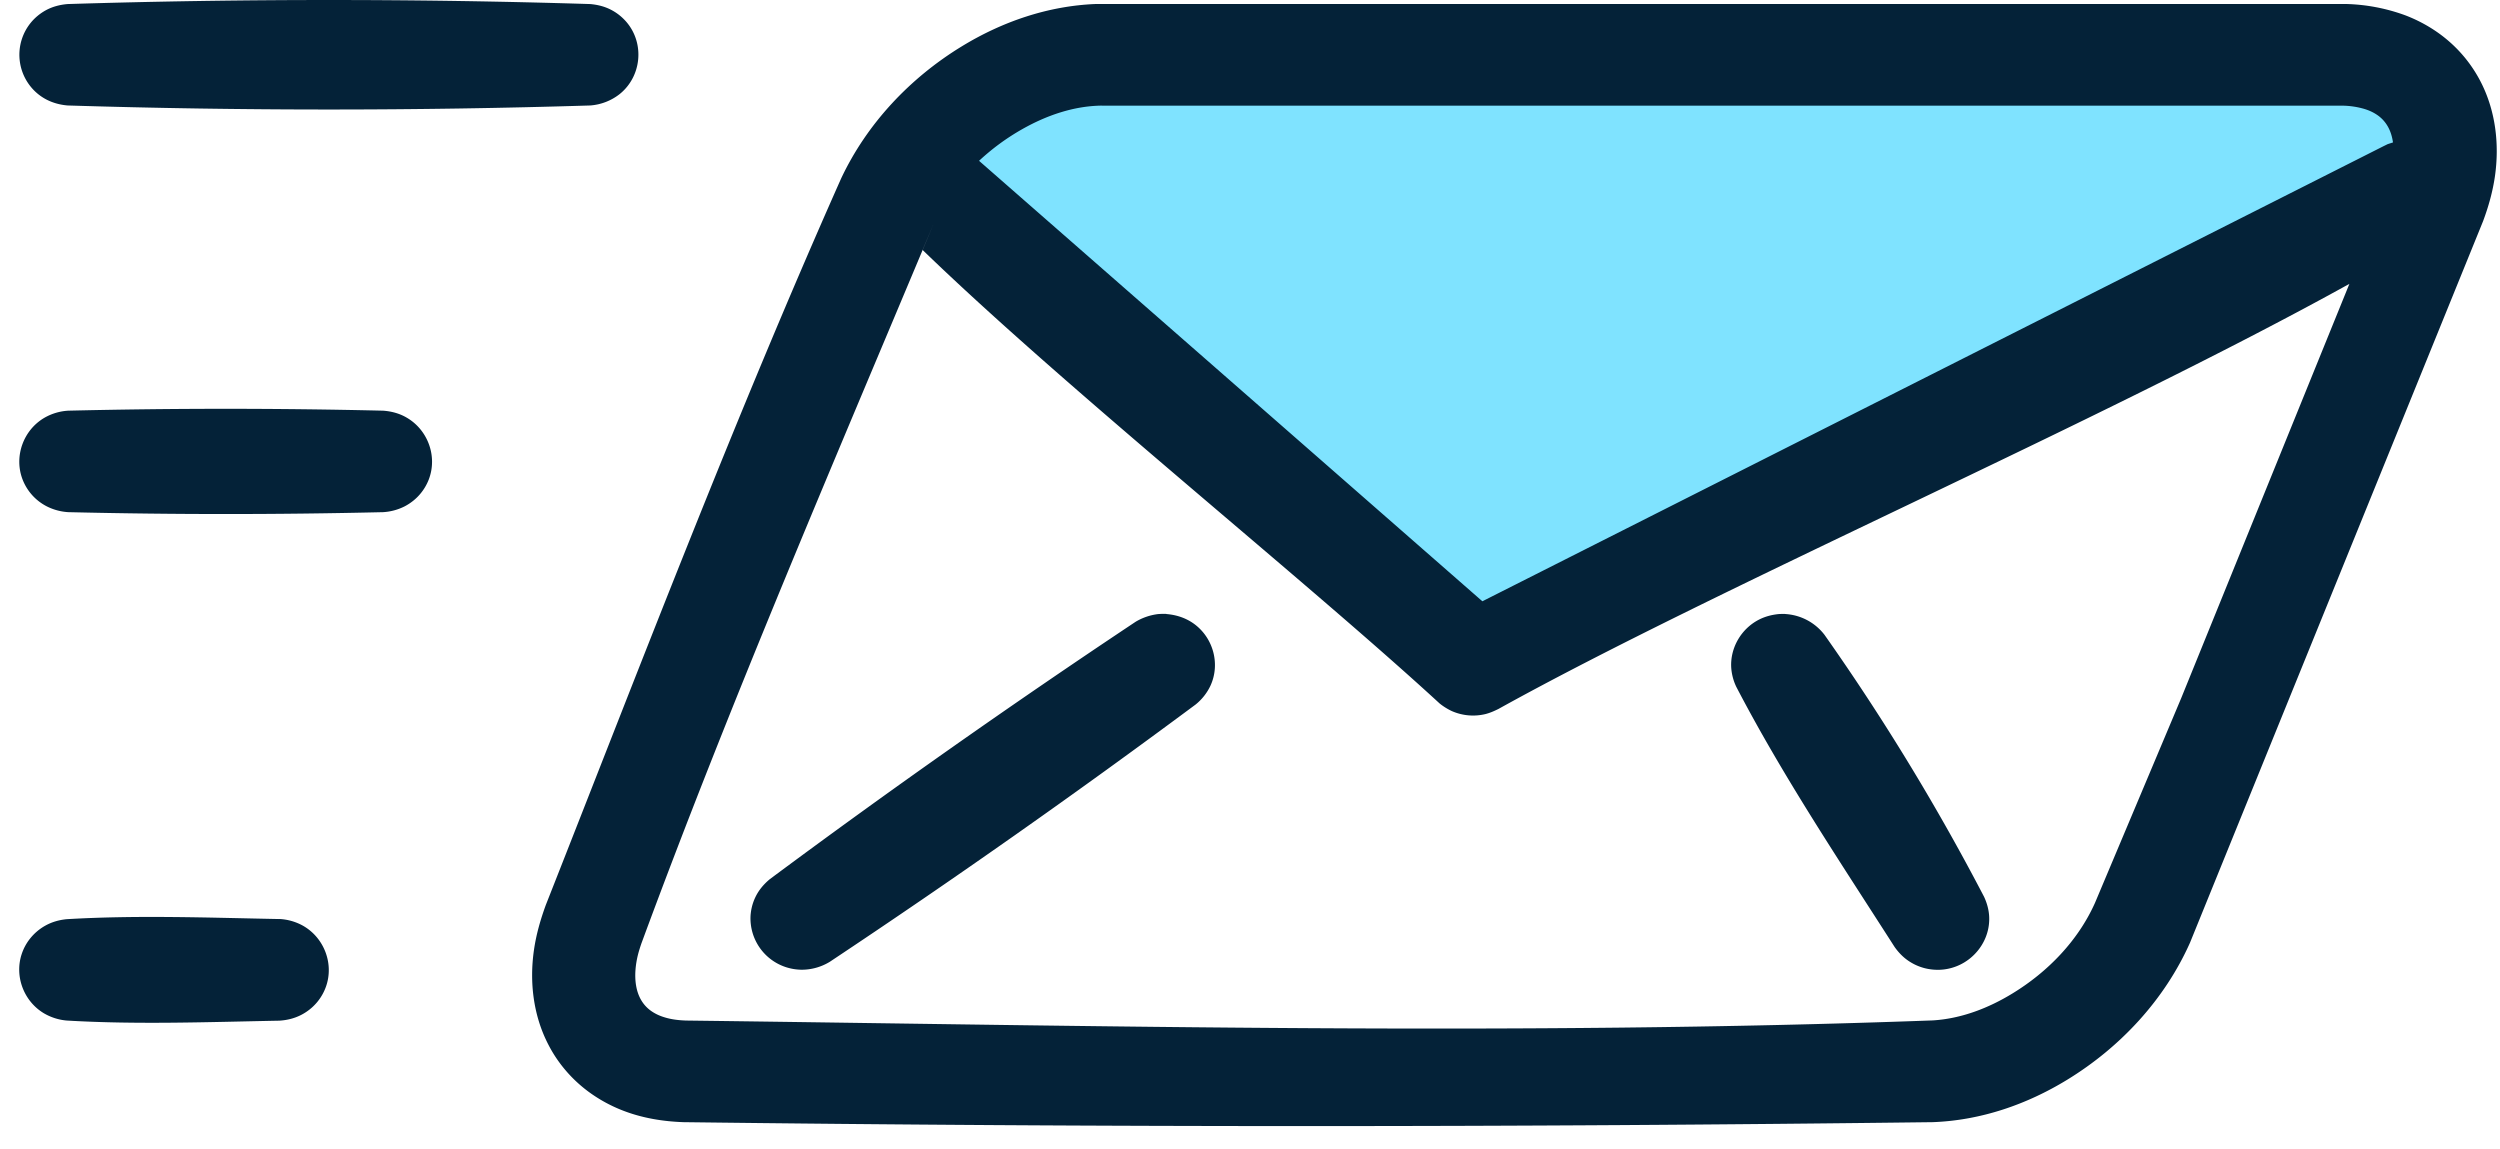
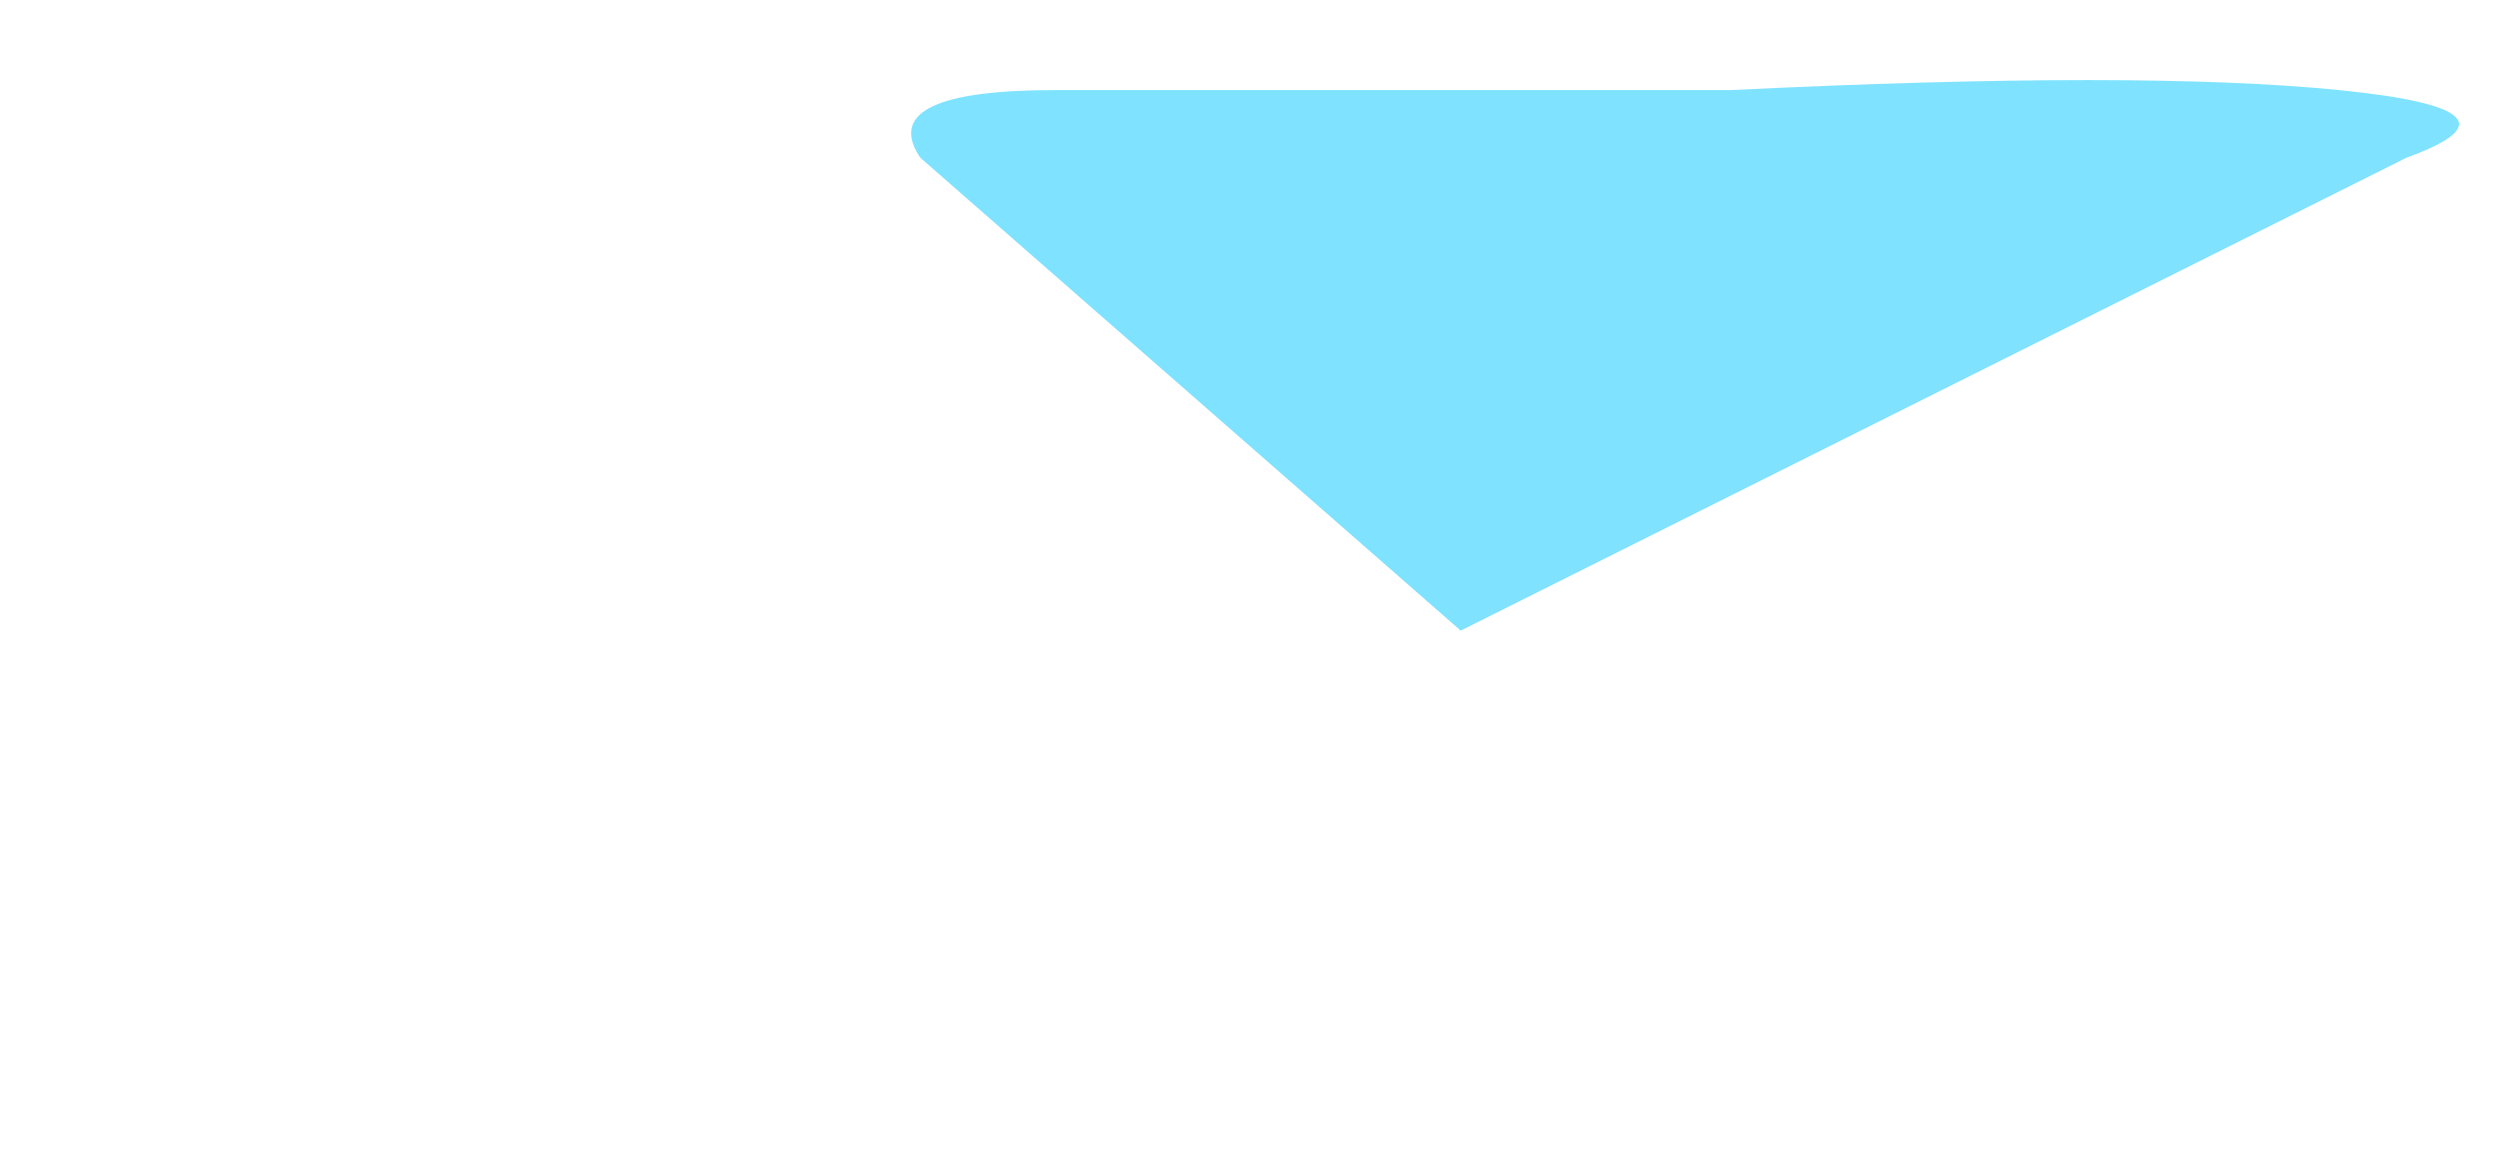
<svg xmlns="http://www.w3.org/2000/svg" width="37" height="17" fill-rule="evenodd">
  <path d="M21.618 9.333l14-7c1.3-.47.966-.803-1-1s-4.966-.197-9 0h-10c-1.749 0-2.422.322-2.021.967.013.021.029.04.048.056l7.973 6.977h0z" fill="#7fe3ff" />
-   <path d="M34.715.059a2.74 2.74 0 0 1 .887.169c.182.07.354.163.511.278.136.1.259.216.365.345a2.02 2.02 0 0 1 .235.357c.222.43.28.926.212 1.401-.033.228-.095.448-.175.663l-4.338 10.68c-.375.841-1.026 1.544-1.817 2.028-.601.368-1.281.602-1.991.628-6.163.077-12.328.078-18.491 0-.304-.011-.603-.06-.887-.169a2.2 2.2 0 0 1-.511-.278c-.136-.1-.259-.216-.365-.345-.091-.11-.17-.23-.235-.357-.223-.431-.281-.926-.212-1.401.033-.228.096-.448.175-.664 1.419-3.598 2.798-7.215 4.37-10.751.381-.81 1.016-1.486 1.785-1.956.602-.368 1.281-.601 1.991-.628h18.491zM13.654 3.699l.167-.395c-1.482 3.538-3.003 7.063-4.329 10.661-.018.053-.035.106-.049.16-.072.288-.073.655.201.842.057.039.121.068.187.088.104.033.212.045.32.049 6.151.078 12.307.224 18.455-.002.422-.026.825-.182 1.182-.401.522-.319.969-.781 1.218-1.339l1.276-3.03 2.489-6.131c-3.705 2.052-9.369 4.502-12.595 6.292-.065.032-.128.06-.199.077a.78.78 0 0 1-.49-.046.9.9 0 0 1-.181-.113c-1.978-1.819-5.571-4.695-7.653-6.713zm-9.52 9.902a.8.8 0 0 1 .347.098c.317.178.464.565.343.904a.75.75 0 0 1-.134.233c-.065.077-.145.14-.235.186-.1.051-.208.077-.321.084-1.049.02-2.1.06-3.147-.002a.8.8 0 0 1-.343-.111c-.291-.178-.427-.537-.327-.86.027-.086.069-.167.125-.238.062-.079.14-.146.228-.195.098-.055.205-.085.317-.096 1.047-.062 2.098-.022 3.147-.002zm13.131-4.513c.134.011.262.05.375.123.31.202.428.607.274.939a.79.79 0 0 1-.219.277 127.15 127.15 0 0 1-5.413 3.807.8.8 0 0 1-.417.118.78.78 0 0 1-.236-.039.76.76 0 0 1-.521-.759c.006-.092.028-.182.067-.266.05-.109.126-.2.219-.277 1.77-1.315 3.575-2.585 5.412-3.808a.85.85 0 0 1 .337-.115 1.14 1.14 0 0 1 .12-.002zm9.164 0a.79.79 0 0 1 .574.308c.872 1.237 1.663 2.536 2.361 3.876.052.112.081.231.076.355-.012.341-.266.639-.605.71-.088.019-.18.021-.269.008-.1-.014-.198-.049-.284-.101-.098-.058-.177-.137-.242-.229-.81-1.265-1.649-2.518-2.342-3.848a.78.78 0 0 1-.076-.288c-.016-.293.149-.576.414-.71.091-.046.189-.071.291-.081.034-.002.067-.002.101-.001zM16.307 1.563c-.417.005-.818.145-1.177.348a3.38 3.38 0 0 0-.64.469l7.449 6.519 13.336-6.735.063-.031.078-.025c-.022-.16-.09-.309-.234-.407-.057-.039-.121-.068-.187-.088a1.21 1.21 0 0 0-.32-.049H16.307zM5.669 6.078c.124.009.243.04.35.103.317.184.457.577.327.915a.75.75 0 0 1-.13.218c-.063.074-.142.136-.229.181a.81.81 0 0 1-.318.085 98.08 98.08 0 0 1-4.657 0 .81.81 0 0 1-.318-.085C.606 7.45.528 7.389.464 7.314a.75.75 0 0 1-.13-.218c-.13-.339.01-.732.327-.915a.8.8 0 0 1 .35-.103 97.68 97.68 0 0 1 4.657 0zM8.735.06c.113.01.22.037.32.091a.76.76 0 0 1 .221.18c.265.316.219.798-.102 1.059a.8.8 0 0 1-.439.171 125.08 125.08 0 0 1-7.735 0C.838 1.547.687 1.493.561 1.39A.75.75 0 0 1 .46.331C.521.258.596.197.68.151.78.097.887.07 1 .06a124.84 124.84 0 0 1 7.735 0z" fill="#042238" />
</svg>